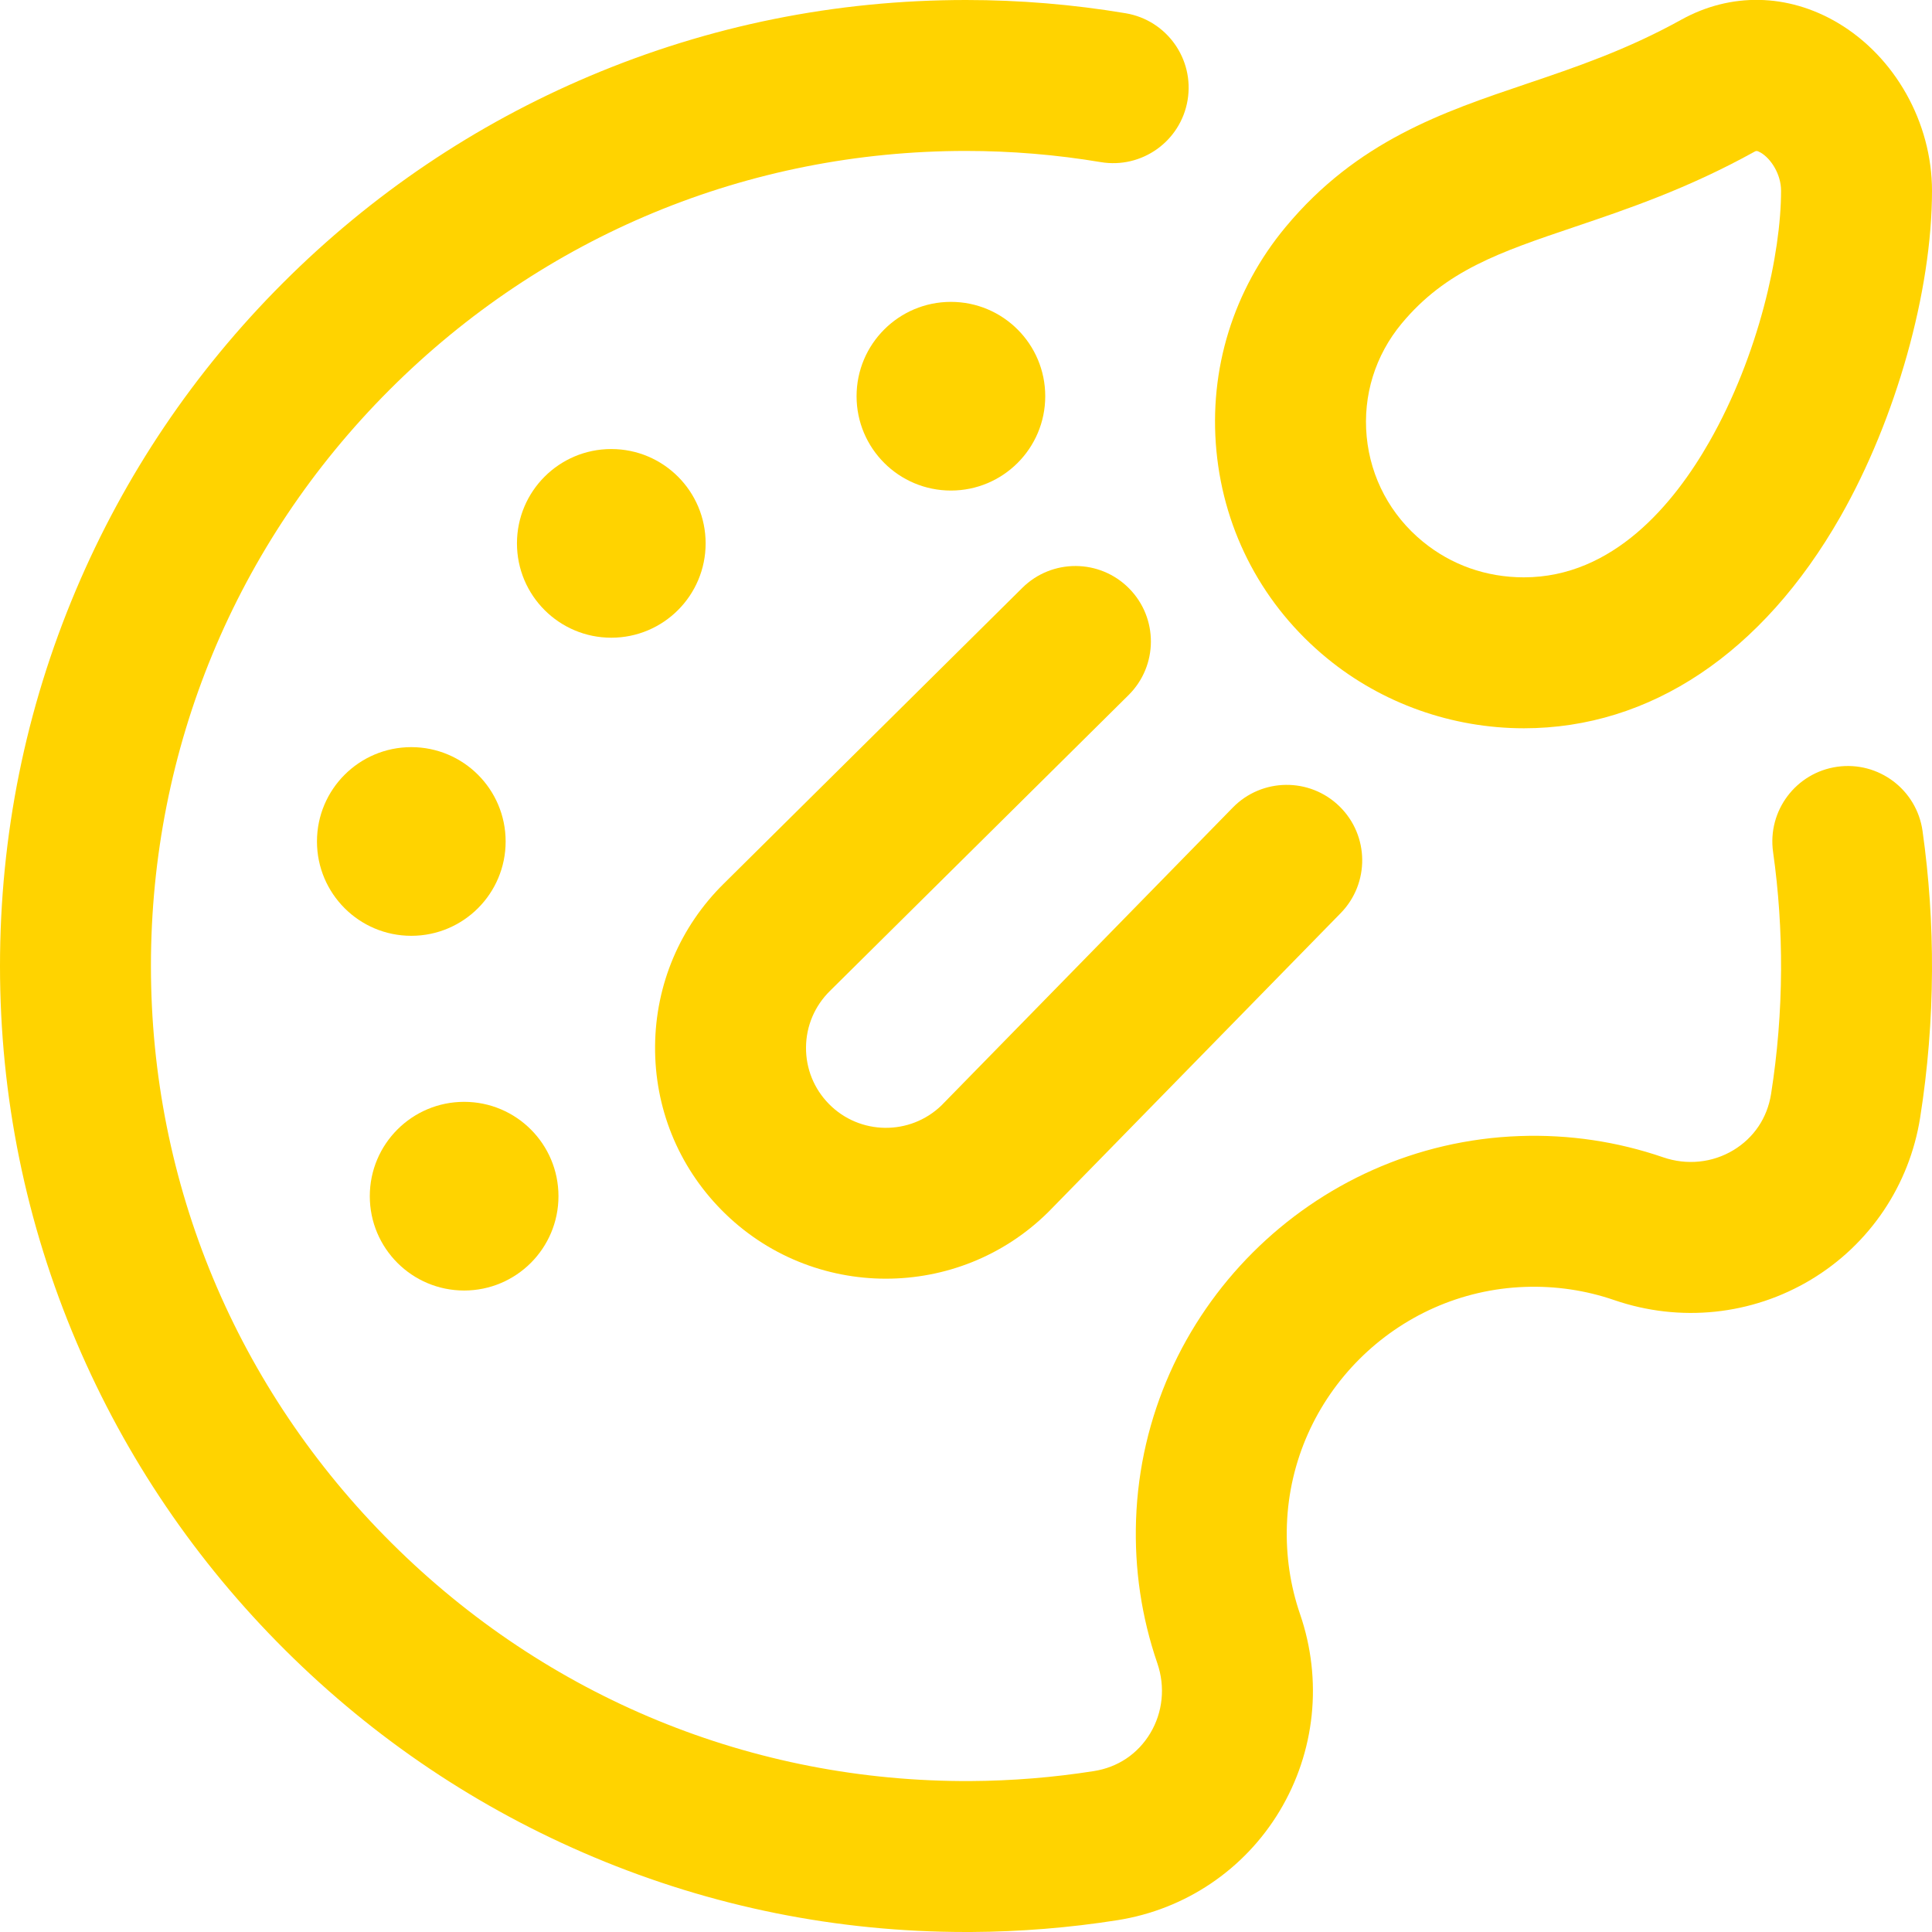
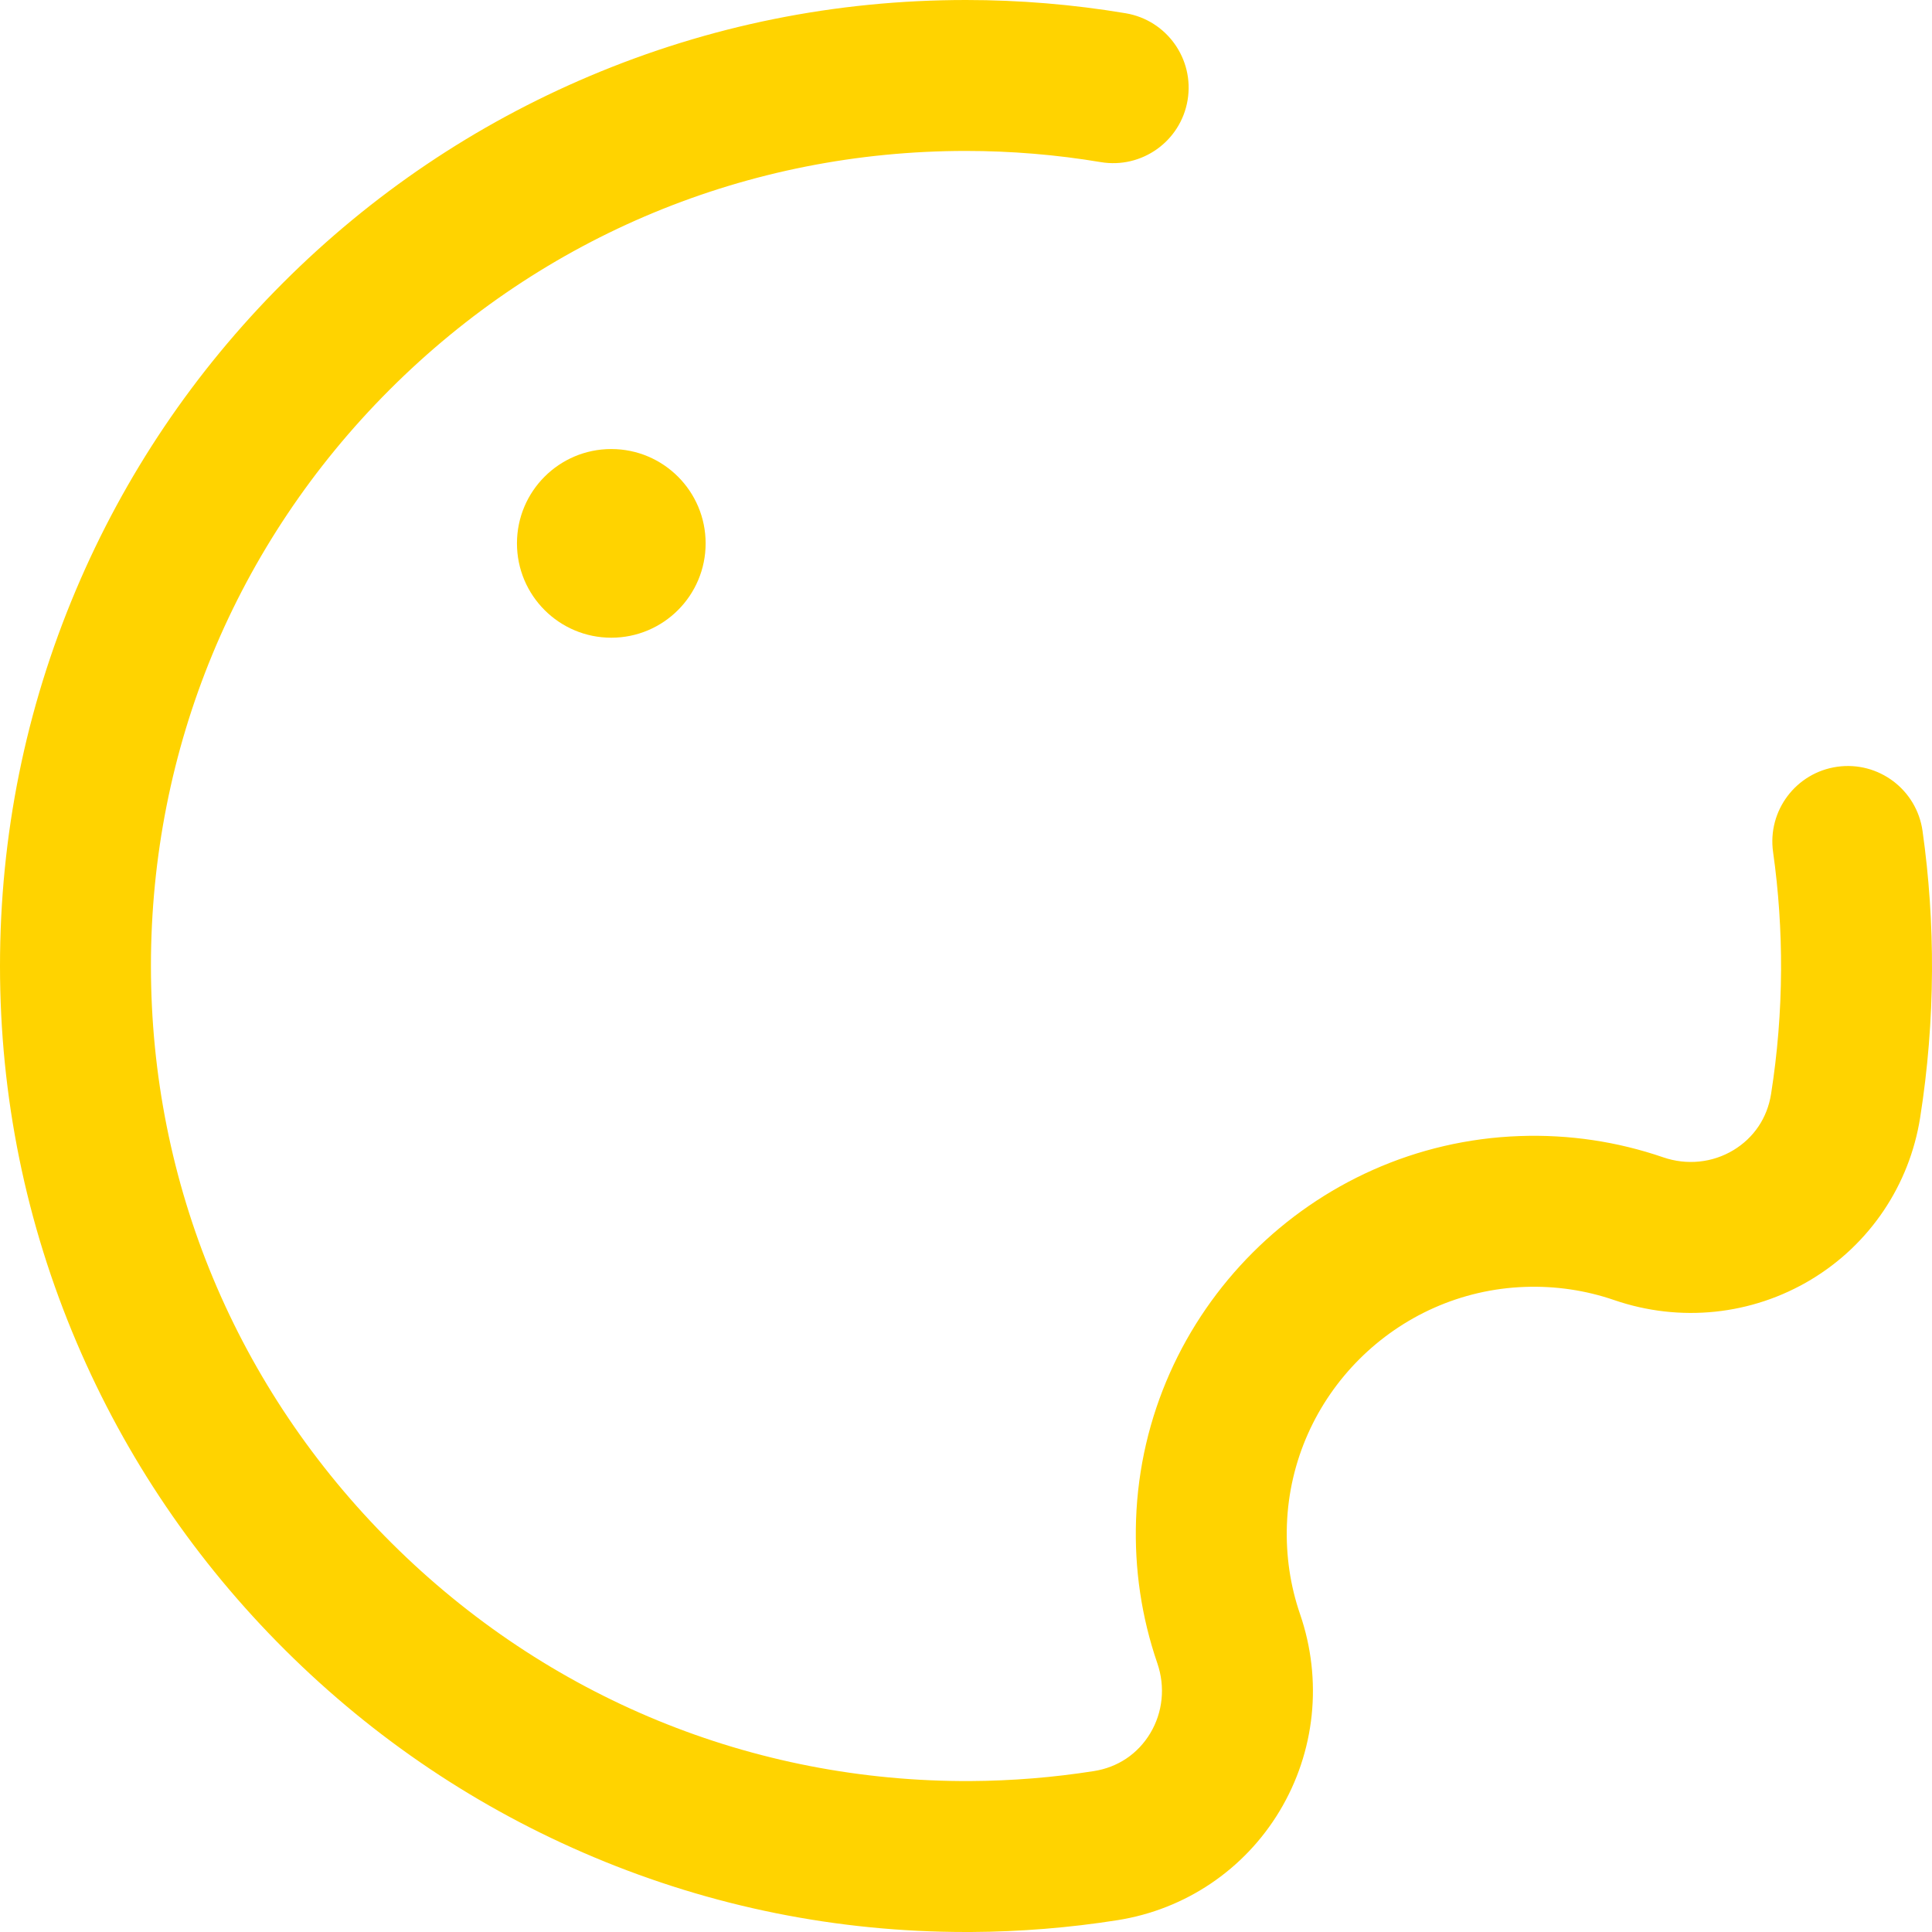
<svg xmlns="http://www.w3.org/2000/svg" id="svg2193" version="1.1" viewBox="0 0 682.667 682.667">
  <g id="g2199">
    <g id="g2201">
      <g id="g2203">
        <g id="g2209">
          <g id="path2211">
-             <path d="M313.044,451.823c-21.118,0-42.222-8.126-58.164-24.336-15.277-15.534-23.591-36.088-23.409-57.875s8.837-42.2,24.372-57.477l105.388-104.413c10.462-10.365,27.347-10.288,37.712.176,10.365,10.462,10.287,27.346-.175,37.712l-105.459,104.481c-5.447,5.357-8.443,12.424-8.506,19.966s2.814,14.656,8.103,20.033c10.866,11.05,28.665,11.25,39.775.484l102.923-105.222c10.299-10.529,27.182-10.714,37.71-.417,10.528,10.298,10.715,27.182.417,37.71l-103.134,105.438c-.121.123-.242.245-.365.366-15.857,15.596-36.529,23.373-57.187,23.373Z" fill="#ffd300" />
-           </g>
+             </g>
        </g>
        <g id="g2213">
          <g id="path2215">
            <path d="M341.325,682.667c-45.467,0-89.675-8.886-131.438-26.422-40.815-17.138-77.514-41.749-109.077-73.148-31.558-31.394-56.355-67.957-73.703-108.672C9.121,432.21,0,387.434,0,341.339c0-46.069,9.027-90.775,26.834-132.875,17.193-40.65,41.802-77.151,73.142-108.491,31.34-31.339,67.842-55.947,108.492-73.14C250.565,9.028,295.269,0,341.335,0h.008C360.241,0,379.217,1.575,397.743,4.682c14.524,2.436,24.325,16.185,21.89,30.709-2.436,14.524-16.183,24.328-30.71,21.889-15.619-2.619-31.628-3.947-47.581-3.947-76.931-.001-149.256,29.956-203.654,84.353-54.398,54.397-84.355,126.723-84.354,203.652.001,76.934,30.221,149.363,85.091,203.949,54.88,54.595,127.516,84.409,204.437,84.043,14.637-.076,29.338-1.263,43.695-3.528,8.438-1.332,15.496-6.072,19.873-13.348,4.456-7.405,5.37-16.428,2.509-24.754-5.592-16.273-8.121-33.327-7.518-50.688,2.556-73.478,62.114-133.036,135.592-135.592,17.358-.611,34.415,1.927,50.687,7.517,8.327,2.861,17.351,1.947,24.756-2.507,7.275-4.377,12.015-11.436,13.347-19.874,2.265-14.348,3.451-29.049,3.529-43.693.072-13.987-.876-28.052-2.817-41.8-2.06-14.583,8.092-28.075,22.675-30.134,14.597-2.058,28.074,8.093,30.134,22.676,2.303,16.302,3.427,32.969,3.341,49.538-.092,17.329-1.498,34.731-4.18,51.728-3.776,23.929-17.821,44.799-38.533,57.26-20.947,12.603-46.309,15.246-69.584,7.246-10.081-3.464-20.688-5.03-31.501-4.654-45.597,1.586-82.558,38.547-84.144,84.144-.376,10.82,1.19,21.42,4.655,31.504,7.997,23.271,5.356,48.633-7.247,69.581-12.461,20.712-33.331,34.757-57.26,38.534-17.009,2.684-34.414,4.09-51.732,4.179-.602.004-1.21.005-1.812.005Z" fill="#ffd300" />
          </g>
        </g>
        <g id="g2217">
          <g id="path2219">
-             <path d="M538.47,257.333c-25.393,0-50.083-8.773-69.523-24.705-22.477-18.417-36.371-44.438-39.124-73.27-2.748-28.788,5.947-56.912,24.485-79.192,25.228-30.321,55.559-40.571,84.892-50.483,17.481-5.908,35.56-12.017,54.876-22.719,17.492-9.692,37.606-9.31,55.187,1.048,20.293,11.956,33.405,35.274,33.405,59.407,0,35.471-12.704,80.667-32.365,115.141-27.499,48.219-67.215,74.774-111.832,74.774ZM620.671,53.352c-.274,0-.478.113-.748.263-23.528,13.036-44.844,20.239-63.65,26.594-26.346,8.903-45.381,15.335-60.967,34.068h0c-9.378,11.271-13.778,25.481-12.392,40.012,1.392,14.575,8.437,27.747,19.836,37.087,10.078,8.259,22.43,12.624,35.72,12.624,31.579,0,53.052-26.028,65.504-47.862,17.519-30.718,25.359-66.693,25.359-88.719,0-6.006-3.681-11.416-7.144-13.456-.764-.45-1.191-.61-1.519-.61ZM474.807,97.221h.01-.01Z" fill="#ffd300" />
-           </g>
+             </g>
        </g>
        <g id="g2221">
          <g id="path2223">
-             <path d="M369.333,140c0,18.409-14.924,33.333-33.333,33.333s-33.333-14.924-33.333-33.333,14.924-33.333,33.333-33.333,33.333,14.924,33.333,33.333" fill="#ffd300" />
-           </g>
+             </g>
        </g>
        <g id="g2225">
          <g id="path2227">
            <path d="M249.333,192c0,18.409-14.924,33.333-33.333,33.333s-33.333-14.924-33.333-33.333,14.924-33.333,33.333-33.333,33.333,14.924,33.333,33.333" fill="#ffd300" />
          </g>
        </g>
        <g id="g2229">
          <g id="path2231">
-             <path d="M178.667,297.333c0,18.409-14.924,33.333-33.333,33.333s-33.333-14.924-33.333-33.333,14.924-33.333,33.333-33.333,33.333,14.924,33.333,33.333" fill="#ffd300" />
-           </g>
+             </g>
        </g>
        <g id="g2233">
          <g id="path2235">
-             <path d="M164,389.333c18.409,0,33.333,14.924,33.333,33.333s-14.924,33.333-33.333,33.333-33.333-14.924-33.333-33.333,14.924-33.333,33.333-33.333" fill="#ffd300" />
-           </g>
+             </g>
        </g>
      </g>
    </g>
  </g>
</svg>